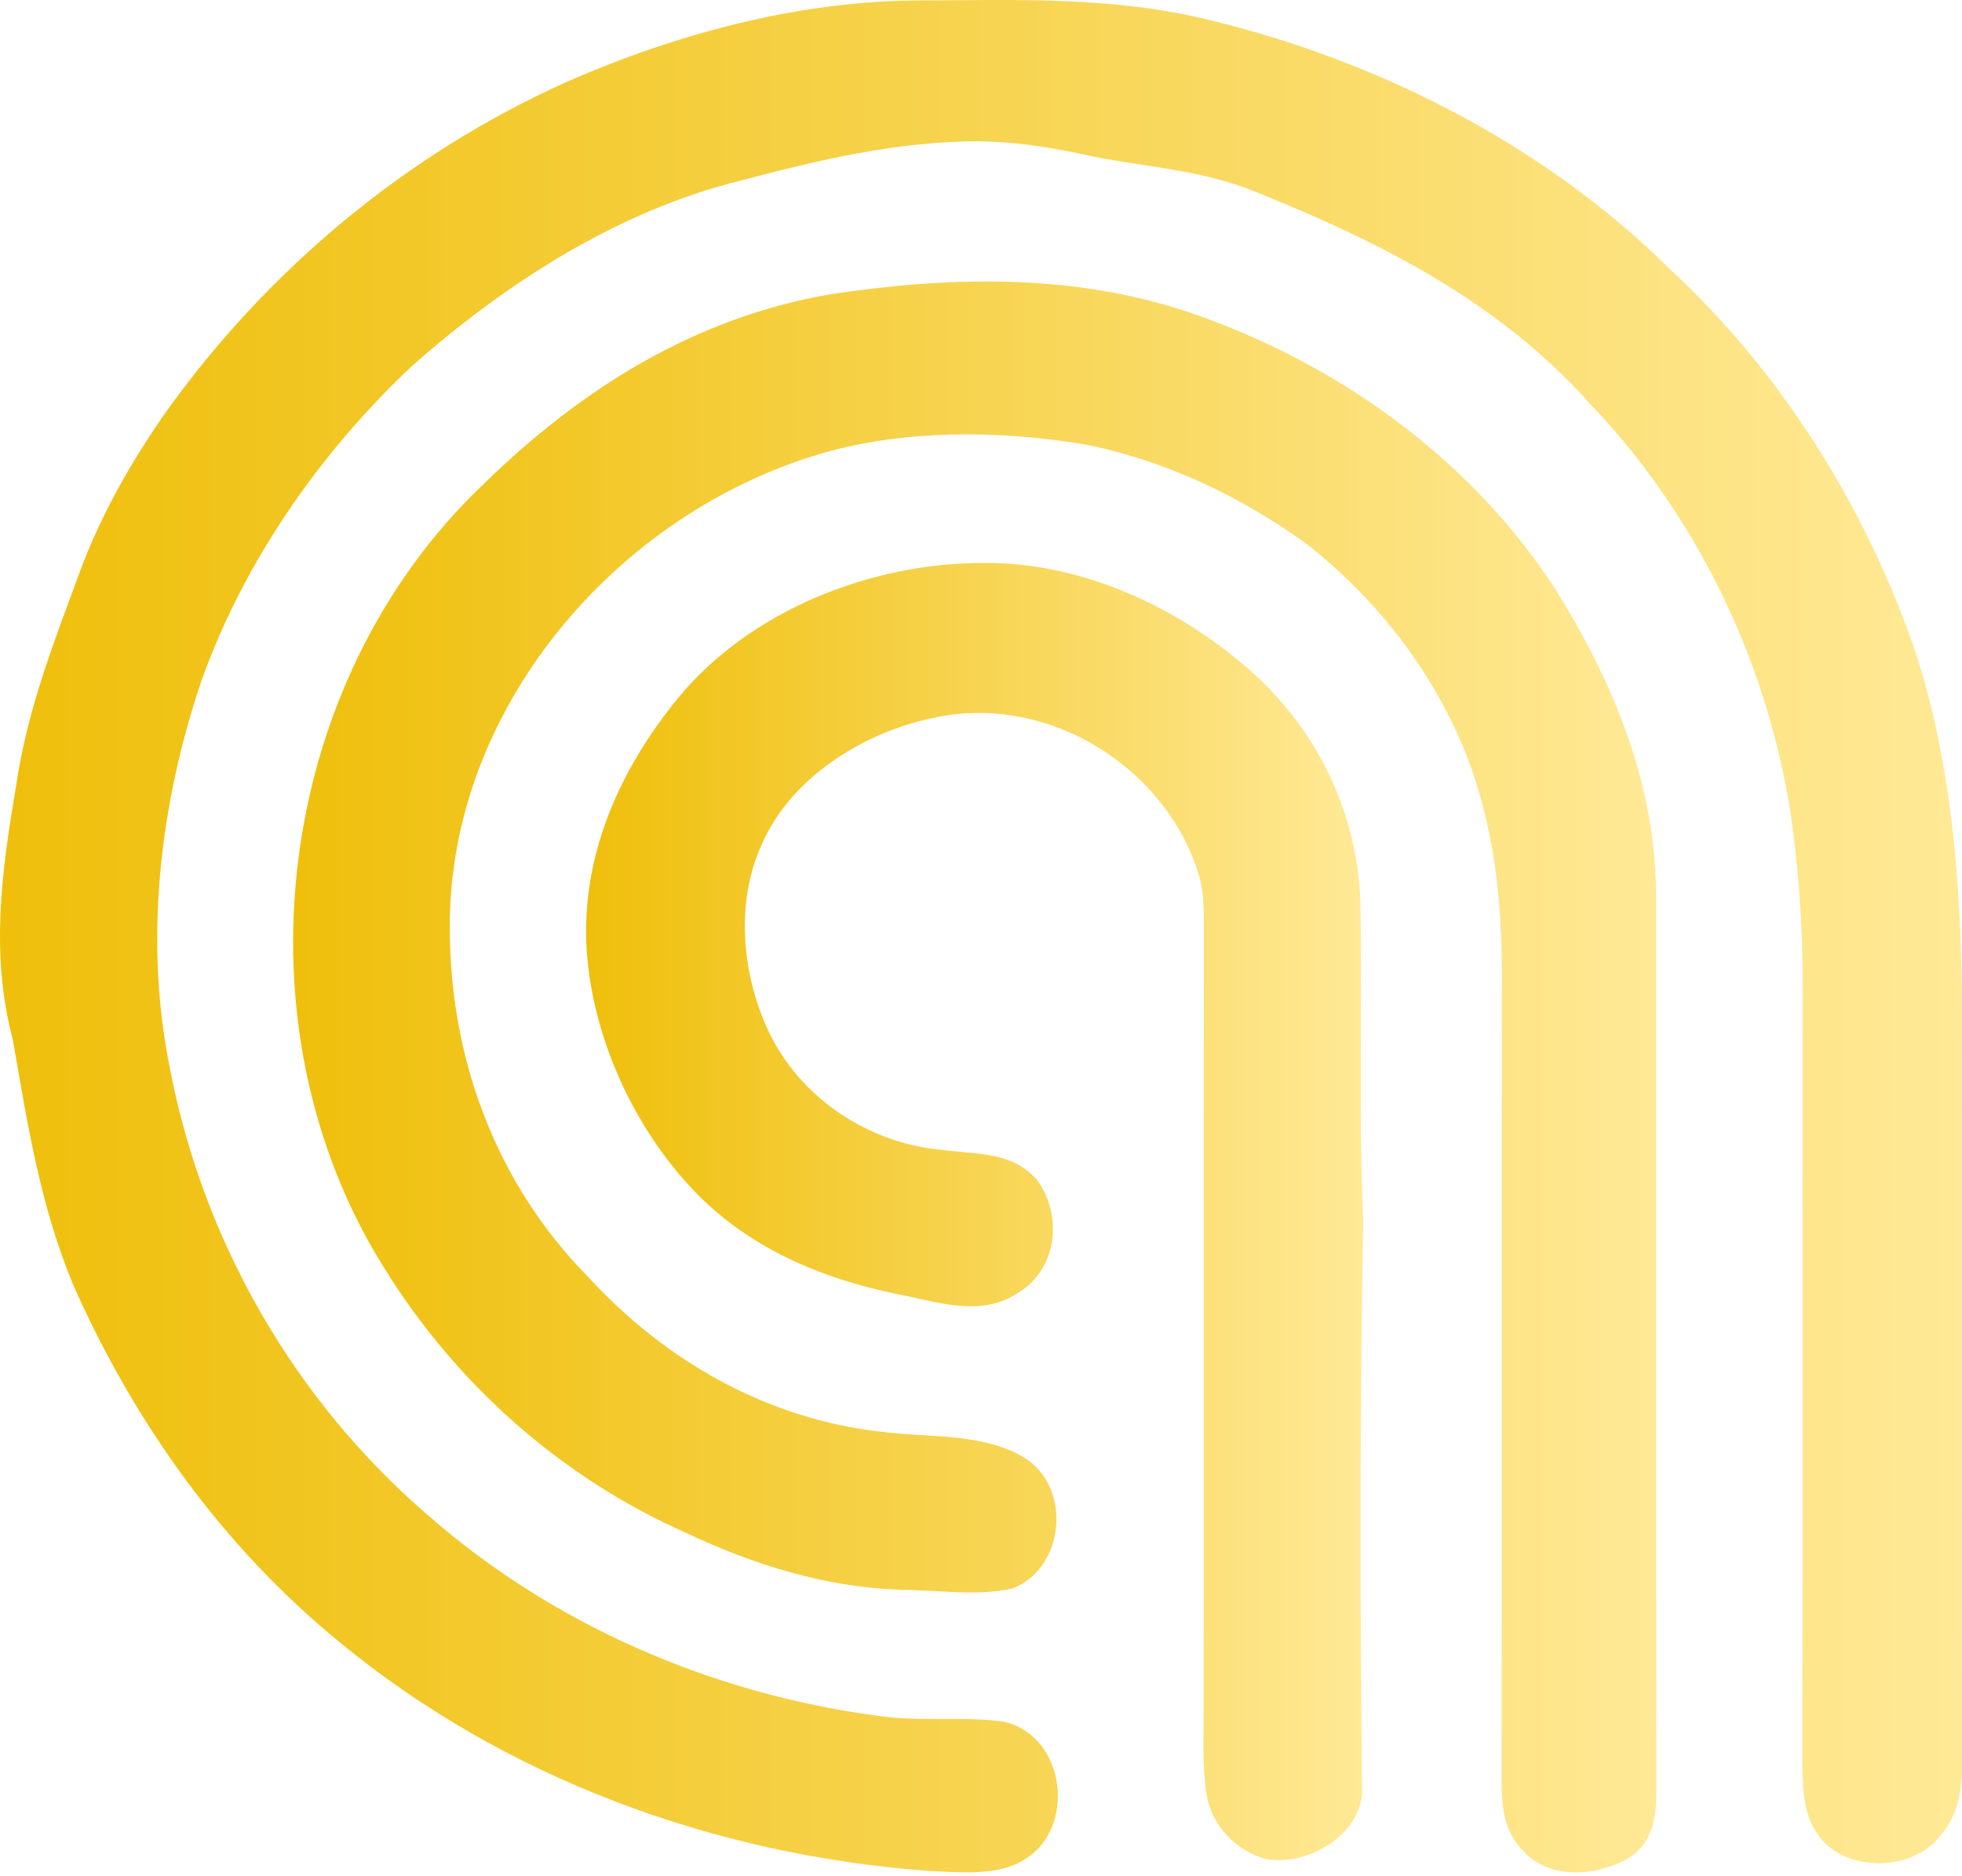
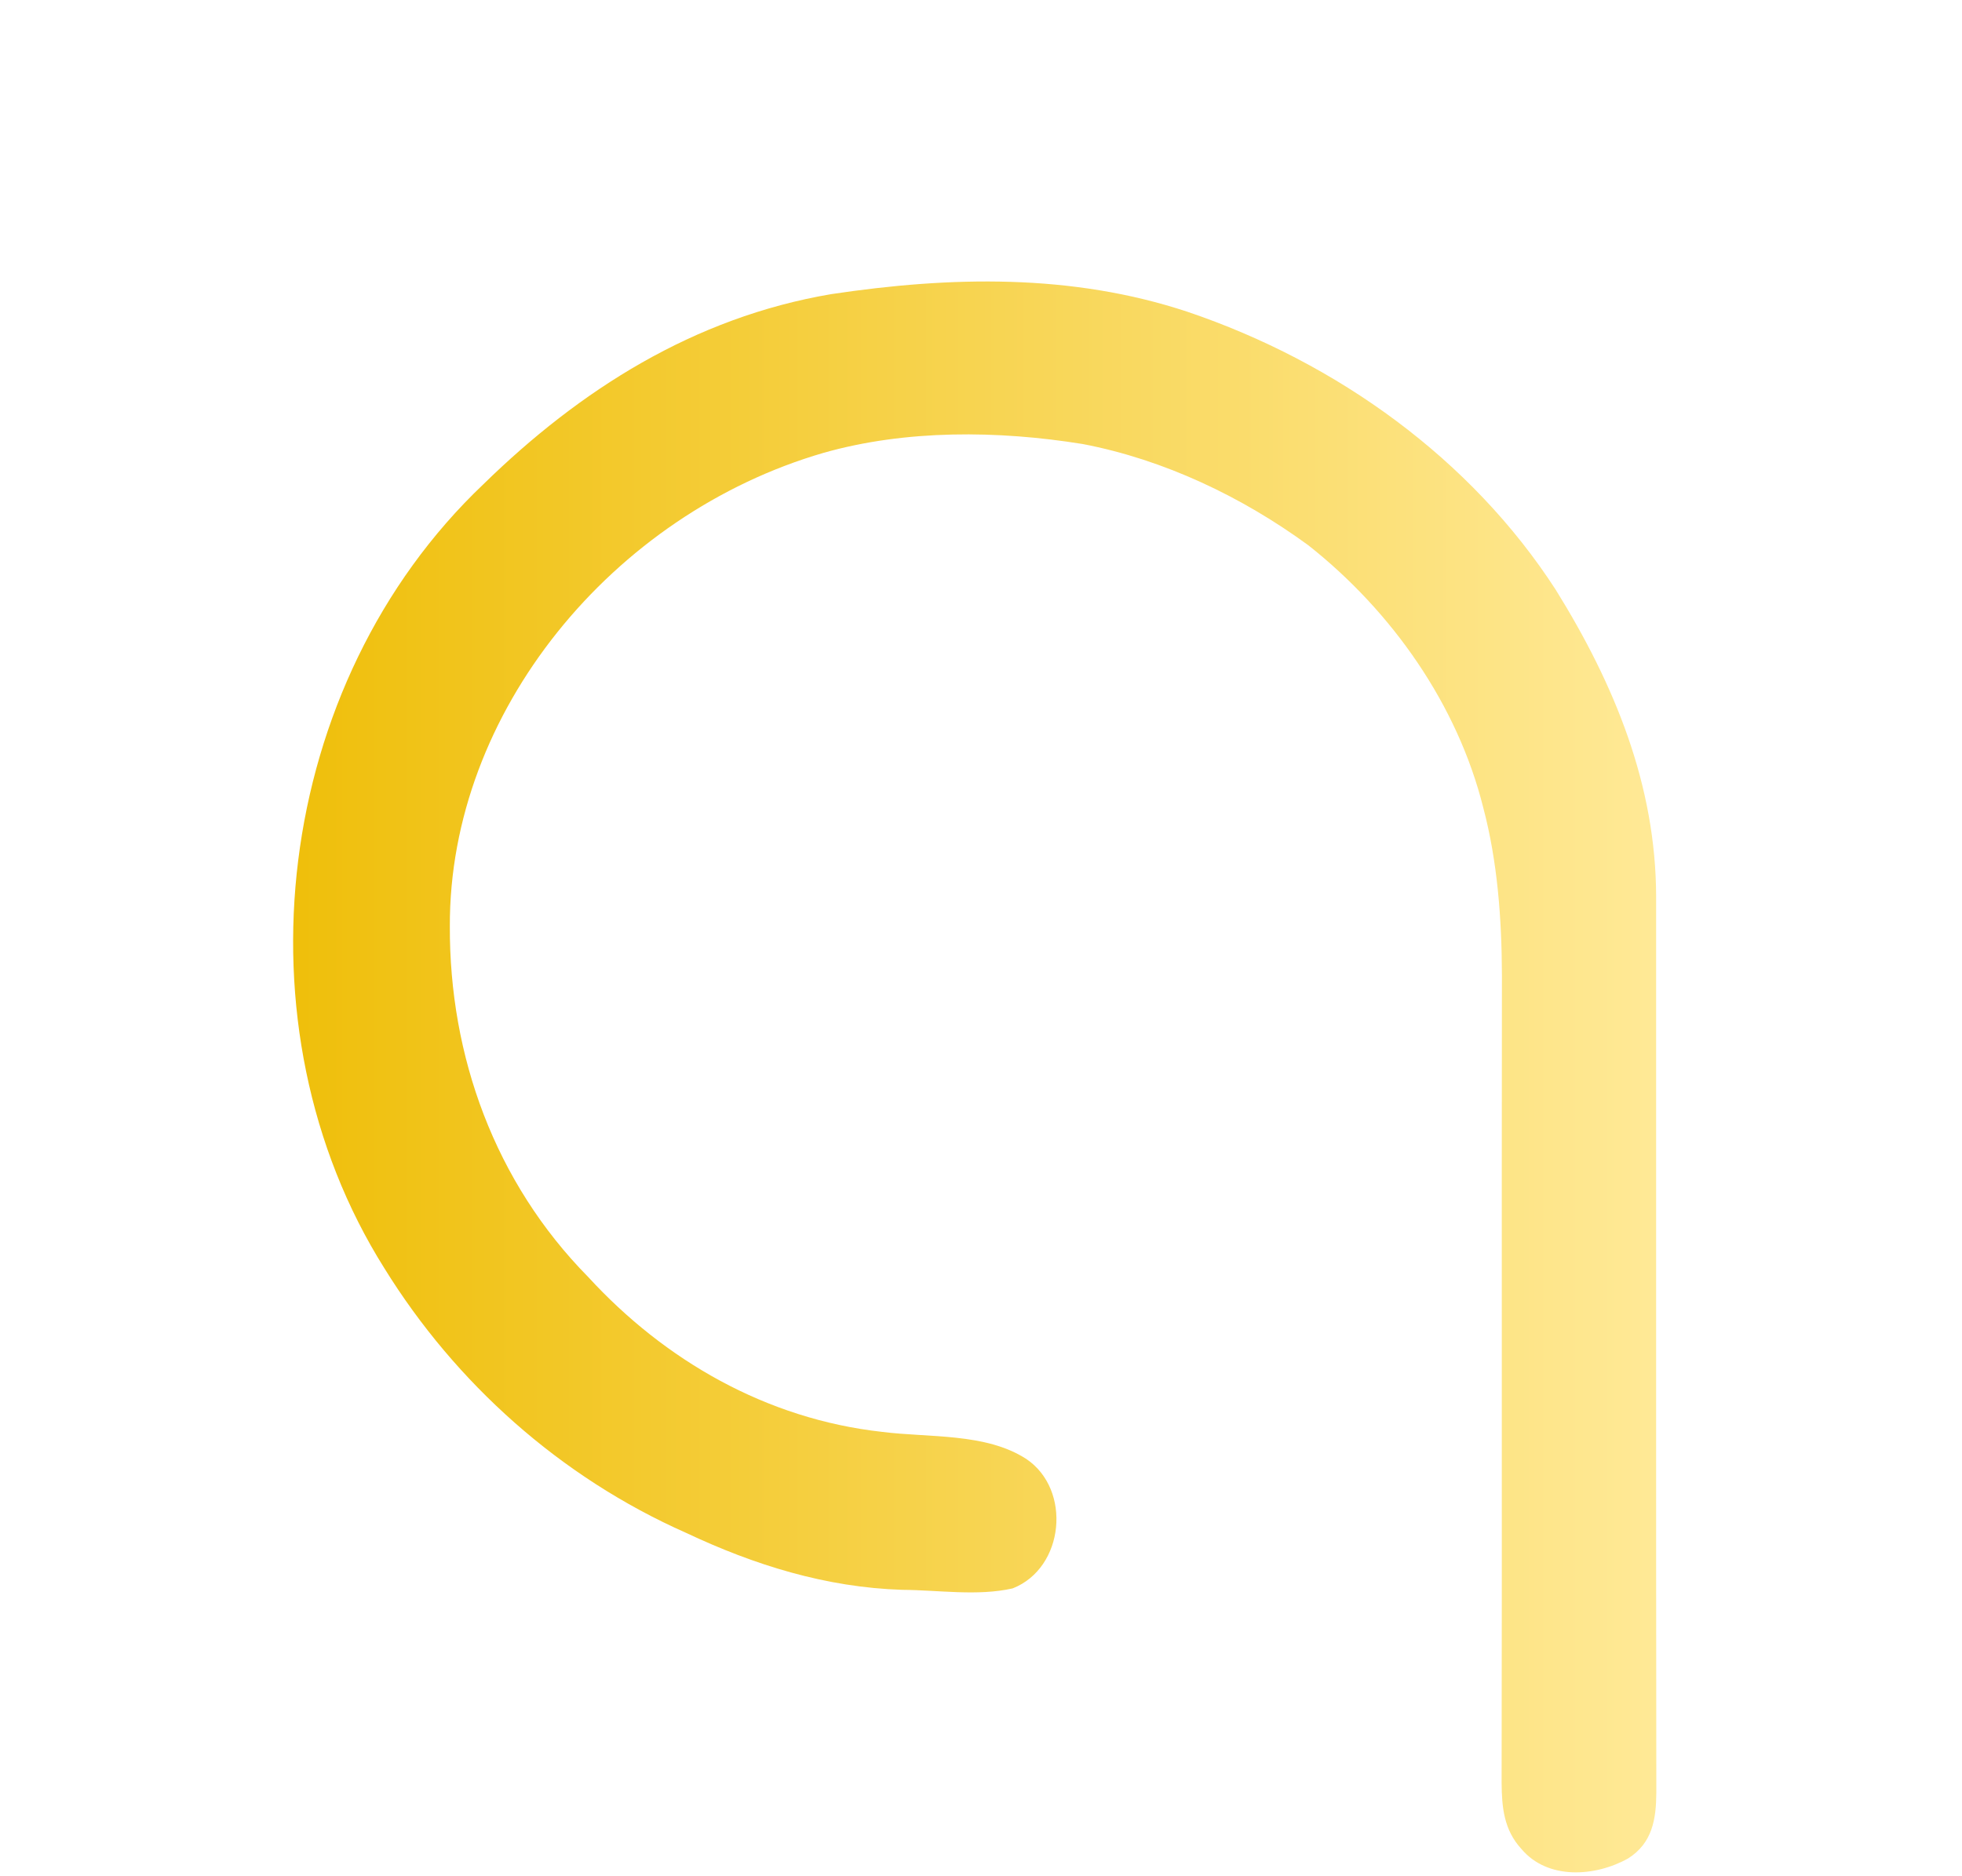
<svg xmlns="http://www.w3.org/2000/svg" width="69" height="66" viewBox="0 0 69 66" fill="none">
-   <path d="M32.283 0.016C35.785 0.002 39.149 -0.134 42.58 0.715C48.599 2.179 54.37 5.157 58.711 9.452C62.639 13.085 65.544 17.744 67.279 22.691C68.84 27.248 69.043 32.437 68.993 37.195C68.996 45.495 68.986 53.805 69 62.101C68.996 62.991 68.865 63.834 68.264 64.543C67.29 65.871 64.819 65.891 63.905 64.499C63.418 63.79 63.404 62.92 63.383 62.098C63.407 53.003 63.383 43.905 63.397 34.807C63.404 32.621 63.258 30.427 62.917 28.261C62.024 23.049 59.632 18.092 55.905 14.187C52.695 10.608 48.588 8.527 44.119 6.733C42.103 5.914 40.08 5.883 37.979 5.406C36.806 5.157 35.622 4.986 34.416 4.969C31.561 4.973 28.785 5.624 26.054 6.351C21.713 7.415 17.699 10.018 14.446 12.914C11.193 15.991 8.562 19.805 7.079 23.96C5.621 28.282 5.063 33.054 5.966 37.536C7.118 43.595 10.304 49.23 15.1 53.344C19.455 57.151 25.03 59.58 30.858 60.354C32.337 60.583 33.855 60.351 35.323 60.569C37.481 61.074 37.858 64.288 36.056 65.393C35.135 66.014 33.709 65.857 32.642 65.812C25.059 65.246 17.713 62.527 11.925 57.752C7.783 54.358 4.718 50.018 2.588 45.229C1.415 42.425 0.967 39.532 0.452 36.578C-0.345 33.552 0.053 30.677 0.565 27.654C0.946 25.014 1.87 22.653 2.791 20.16C3.527 18.154 4.583 16.288 5.813 14.524C9.379 9.53 14.239 5.43 19.967 2.864C23.793 1.19 28.056 0.04 32.283 0.016Z" fill="url(#paint0_linear_2004_3266)" />
  <path d="M41.757 10.966C47.034 12.75 51.745 16.156 54.713 20.747C56.777 24.071 58.236 27.614 58.243 31.541C58.247 42.047 58.236 52.557 58.25 63.063C58.243 63.981 58.118 64.83 57.257 65.374C56.101 66.021 54.425 66.137 53.503 65.038C52.888 64.368 52.816 63.573 52.809 62.714C52.827 53.245 52.806 43.762 52.82 34.293C52.813 32.335 52.667 30.308 52.162 28.405C51.261 24.804 48.97 21.517 46.009 19.179C43.685 17.481 40.946 16.167 38.074 15.619C35.103 15.14 31.868 15.105 28.961 15.93C21.549 18.084 15.795 25.05 15.82 32.582C15.802 37.142 17.399 41.585 20.684 44.919C23.374 47.85 26.943 49.917 31.025 50.369C32.665 50.578 34.665 50.397 36.092 51.321C37.697 52.399 37.437 55.155 35.615 55.874C34.38 56.155 32.996 55.932 31.729 55.925C29.046 55.84 26.53 55.053 24.139 53.926C19.698 51.961 16.012 48.644 13.521 44.618C8.165 36.111 9.628 24.037 17.001 17.033C20.392 13.719 24.399 11.168 29.231 10.347C33.434 9.717 37.686 9.618 41.757 10.966Z" fill="url(#paint1_linear_2004_3266)" />
-   <path d="M34.584 19.803C38.115 19.773 41.55 21.411 44.08 23.686C46.403 25.805 47.739 28.666 47.843 31.735C47.91 35.485 47.775 39.232 47.943 42.982C47.818 49.681 47.828 56.395 47.903 63.091C47.793 64.552 46.047 65.615 44.6 65.407C43.467 65.159 42.583 64.174 42.427 63.084C42.277 62.08 42.334 61.027 42.33 60.012C42.345 50.812 42.32 41.616 42.341 32.416C42.334 31.932 42.323 31.462 42.22 30.989C41.254 27.372 37.459 24.657 33.518 25.134C30.753 25.491 27.853 27.201 26.773 29.742C25.861 31.769 26.093 34.262 27.015 36.248C28.106 38.584 30.497 40.223 33.166 40.454C34.406 40.618 35.606 40.505 36.48 41.52C37.374 42.75 37.199 44.651 35.788 45.485C34.505 46.357 32.931 45.785 31.541 45.519C28.804 44.957 26.271 43.857 24.364 41.844C22.248 39.606 20.844 36.459 20.634 33.448C20.42 30.158 21.756 27.106 23.848 24.551C26.36 21.503 30.572 19.8 34.584 19.803Z" fill="url(#paint2_linear_2004_3266)" />
  <defs>
    <linearGradient id="paint0_linear_2004_3266" x1="0" y1="32.931" x2="69" y2="32.931" gradientUnits="userSpaceOnUse">
      <stop stop-color="#EFBF0B" />
      <stop offset="1" stop-color="#FFE996" />
    </linearGradient>
    <linearGradient id="paint1_linear_2004_3266" x1="10.309" y1="37.883" x2="58.25" y2="37.883" gradientUnits="userSpaceOnUse">
      <stop stop-color="#EFBF0B" />
      <stop offset="1" stop-color="#FFE996" />
    </linearGradient>
    <linearGradient id="paint2_linear_2004_3266" x1="20.611" y1="42.618" x2="47.943" y2="42.618" gradientUnits="userSpaceOnUse">
      <stop stop-color="#EFBF0B" />
      <stop offset="1" stop-color="#FFE996" />
    </linearGradient>
  </defs>
</svg>